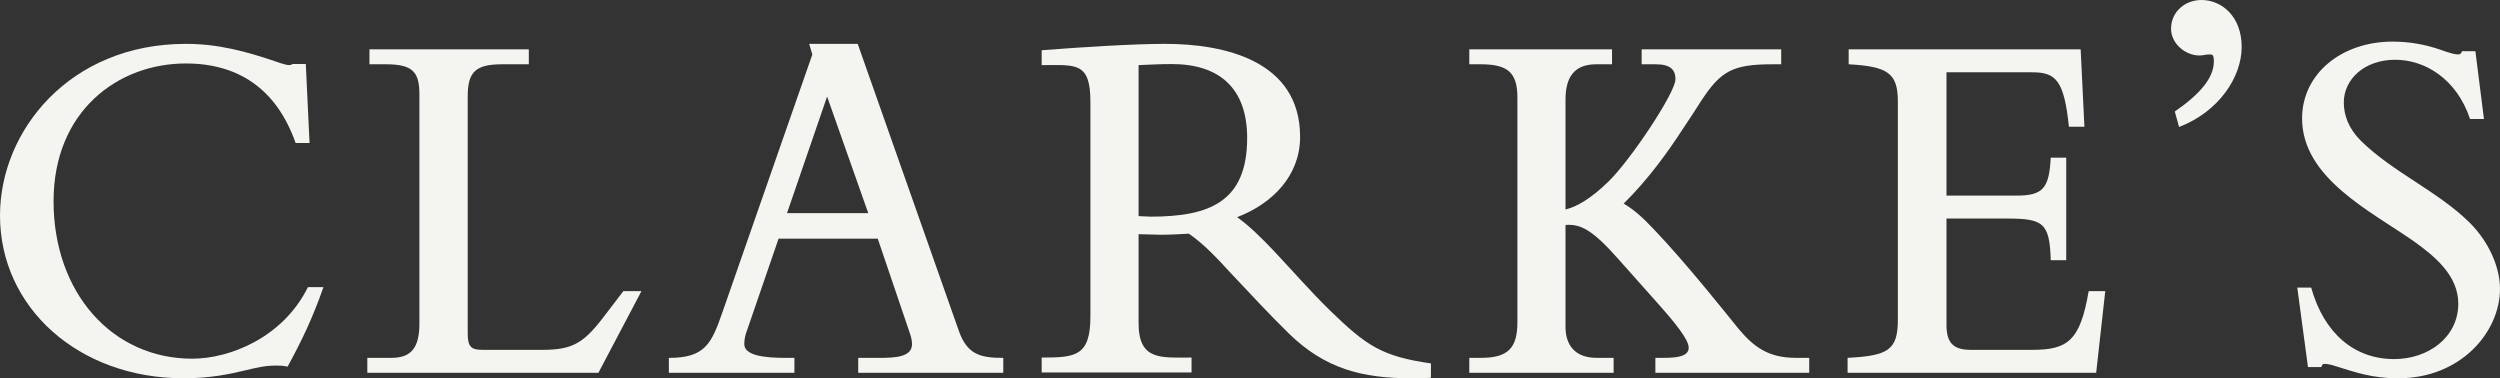
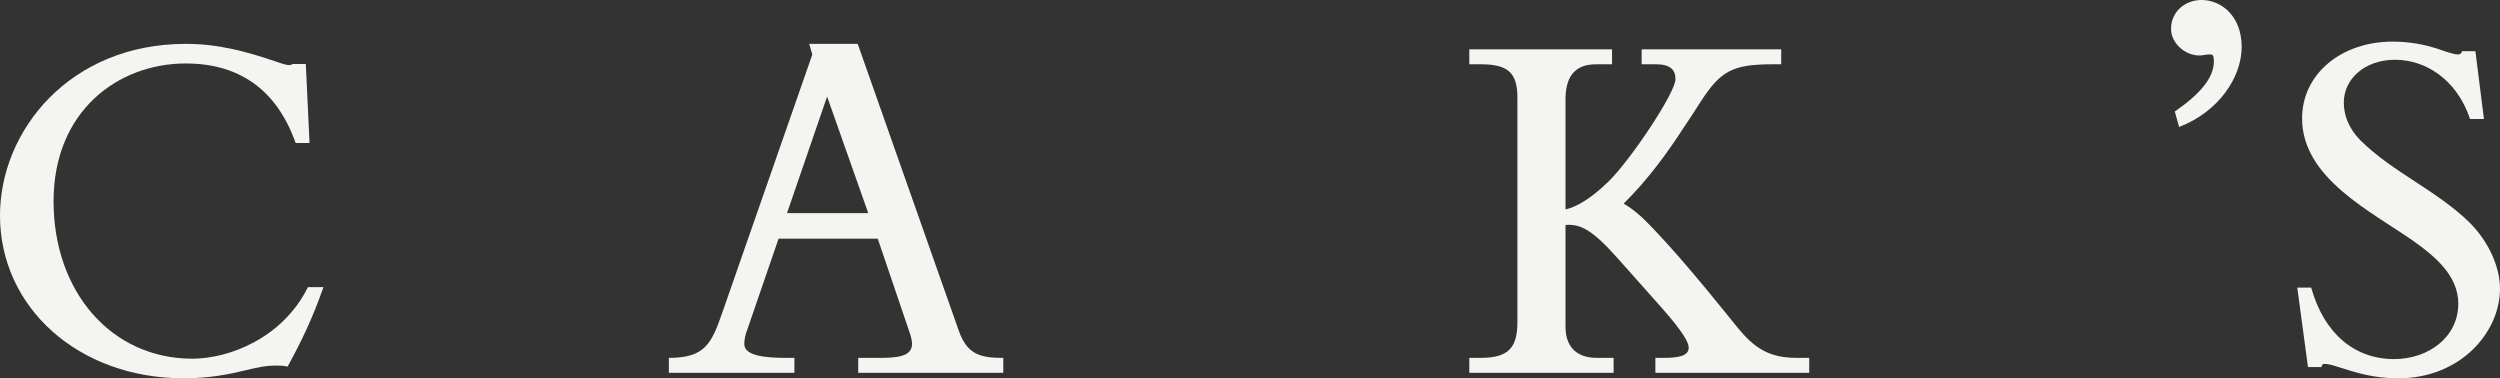
<svg xmlns="http://www.w3.org/2000/svg" width="456px" height="69px" viewBox="0 0 456 69" version="1.1">
  <rect x="0" y="0" width="456" height="69" fill="#333333" stroke="none" />
  <title>CLARKES_Logo_White</title>
  <g id="Page-1" stroke="none" stroke-width="1" fill="none" fill-rule="evenodd">
    <g id="Desktop-Copy-2" transform="translate(-284, -334)" fill="#F4F4F0" fill-rule="nonzero">
      <g id="CLARKES_Logo_White" transform="translate(284, 334)">
        <path d="M52.457,66.873 C51.676,66.682 50.992,66.682 50.309,66.682 C48.256,66.682 46.791,67.068 44.741,67.551 C41.908,68.229 38.39,69 33.504,69 C14.262,69 0,56.047 0,39.323 C0,23.854 12.698,8 33.896,8 C39.756,8 44.837,9.353 50.503,11.288 C51.576,11.674 52.359,11.867 52.651,11.867 C52.943,11.867 53.14,11.867 53.337,11.674 L55.777,11.674 L56.461,26.078 L53.921,26.078 C50.404,16.121 43.373,11.577 33.896,11.577 C21.49,11.577 9.769,20.278 9.769,36.711 C9.769,53.34 20.417,65.425 35.068,65.425 C41.809,65.425 51.576,61.653 56.169,52.375 L59,52.375 C56.95,58.173 55.093,62.042 52.457,66.873 Z" id="Path" />
-         <path d="M109.149,68 L67,68 L67,65.272 L71.36,65.272 C74.849,65.272 76.498,63.619 76.498,59.042 L76.498,17.178 C76.498,13.089 75.235,11.725 70.39,11.725 L67.388,11.725 L67.388,9 L96.457,9 L96.457,11.725 L91.611,11.725 C86.767,11.725 85.311,13.089 85.311,17.568 L85.311,60.891 C85.311,63.423 86.088,63.813 88.124,63.813 L98.878,63.813 C104.307,63.813 106.34,62.645 109.828,58.164 L113.705,53.102 L117,53.102 L109.149,68 Z" id="Path" />
        <path d="M156.54,68 L156.54,65.28 L160.292,65.28 C163.466,65.28 166.354,65.086 166.354,62.757 C166.354,62.076 166.16,61.397 165.969,60.815 L160.1,43.532 L142.012,43.532 L136.335,60.036 C135.951,61.008 135.757,61.881 135.757,62.756 C135.757,64.891 139.51,65.279 143.456,65.279 L144.898,65.279 L144.898,68 L122,68 L122,65.279 C128.639,65.279 129.794,62.66 131.813,56.833 L148.169,9.942 L147.594,8 L156.445,8 L174.919,60.427 C176.457,64.697 178.862,65.279 183,65.279 L183,68 L156.54,68 L156.54,68 Z M150.863,17.612 L143.551,38.872 L158.369,38.872 L150.863,17.612 Z" id="Shape" />
-         <path d="M257.426,69 C248.444,69 241.682,67.255 235.112,60.853 C231.441,57.265 227.965,53.484 224.389,49.701 C222.072,47.18 219.657,44.562 216.853,42.623 C215.117,42.718 213.474,42.816 211.735,42.816 C210.383,42.816 209.031,42.718 207.677,42.718 L207.677,58.914 C207.677,65.8 211.735,65.217 217.338,65.217 L217.338,67.935 L190,67.935 L190,65.217 C196.087,65.217 198.889,65.024 198.889,57.75 L198.889,18.571 C198.889,11.2 196.183,11.879 190,11.879 L190,9.164 C197.537,8.582 206.809,8 212.507,8 C223.231,8 237.14,11.006 237.14,24.971 C237.14,31.953 232.213,37.094 225.646,39.616 C227.867,41.166 230.186,43.493 232.311,45.723 C235.692,49.314 238.975,53.094 242.55,56.585 C249.216,63.085 252.114,65.024 261,66.285 L261,68.903 C259.842,69 258.586,69 257.426,69 Z M213.765,11.685 C211.735,11.685 209.707,11.782 207.678,11.879 L207.678,39.422 C208.452,39.422 209.129,39.517 209.901,39.517 C220.623,39.517 227.482,36.801 227.482,25.165 C227.482,16.049 222.361,11.685 213.765,11.685 Z" id="Shape" />
        <path d="M301.942,68 L301.942,65.272 L303.483,65.272 C305.991,65.272 308.017,64.981 308.017,63.423 C308.017,61.964 305.702,59.042 302.037,54.952 L295.192,47.261 C290.369,41.808 288.25,40.836 285.549,41.03 L285.549,59.626 C285.549,62.839 287.188,65.272 291.237,65.272 L294.322,65.272 L294.322,68 L268,68 L268,65.272 L270.121,65.272 C275.135,65.272 276.774,63.423 276.774,58.751 L276.774,17.762 C276.774,13.186 274.942,11.725 270.121,11.725 L268,11.725 L268,9 L294.035,9 L294.035,11.725 L291.141,11.725 C286.997,11.725 285.55,14.258 285.55,18.151 L285.55,38.208 C287.574,37.721 290.179,36.258 293.456,33.046 C297.507,29.055 305.606,16.886 305.606,14.452 C305.606,12.699 304.641,11.725 302.038,11.725 L299.436,11.725 L299.436,9 L324.891,9 L324.891,11.725 L323.347,11.725 C316.117,11.725 313.898,12.894 310.33,18.347 C309.367,19.904 308.114,21.754 306.765,23.798 C304.159,27.79 300.689,32.658 296.155,37.136 C297.988,38.208 299.532,39.571 301.556,41.713 C307.536,47.944 315.249,57.679 316.984,59.819 C319.877,63.325 322.576,65.271 327.59,65.271 L330,65.271 L330,67.999 L301.942,67.999 L301.942,68 Z" id="Path" />
-         <path d="M382.341,68 L337,68 L337,65.272 C344.313,64.883 346.167,63.91 346.167,58.361 L346.167,18.443 C346.167,13.283 344.217,12.116 337.197,11.725 L337.197,9 L379.512,9 L380.197,23.117 L377.369,23.117 C376.492,14.549 374.93,13.186 370.64,13.186 L355.039,13.186 L355.039,35.677 L367.814,35.677 C372.687,35.677 373.76,34.314 374.054,28.764 L376.881,28.764 L376.881,47.457 L374.054,47.457 C373.857,40.639 372.687,39.863 366.058,39.863 L355.039,39.863 L355.039,59.237 C355.039,62.351 356.113,63.813 359.426,63.813 L370.64,63.813 C377.075,63.813 379.415,62.257 380.976,53.102 L384,53.102 L382.341,68 Z" id="Path" />
        <g id="Group" transform="translate(396, 0)">
          <path d="M1.463,23.163 L0.683,20.341 C5.465,17.032 7.807,14.112 7.807,11.192 C7.807,9.927 7.513,9.927 7.024,9.927 C6.342,9.927 5.854,10.122 5.171,10.122 C2.537,10.122 0,7.884 0,5.255 C0,2.141 2.537,0 5.561,0 C9.172,0 12.88,2.92 12.88,8.565 C12.88,14.016 8.781,20.341 1.463,23.163 Z" id="Path" />
          <path d="M41.463,69 C36.877,69 33.95,68.028 29.95,66.763 C29.071,66.469 28.388,66.375 27.999,66.375 C27.706,66.375 27.608,66.375 27.415,66.956 L24.975,66.956 L23.024,52.457 L25.559,52.457 C27.9,60.827 33.461,65.497 40.683,65.497 C46.829,65.497 52.392,61.604 52.392,55.375 C52.392,50.314 48.196,46.813 44.39,44.086 C36.487,38.539 23.901,32.506 23.901,21.606 C23.901,13.432 31.121,7.592 40.389,7.592 C43.707,7.592 46.244,8.176 48.196,8.76 C49.169,9.051 51.317,9.927 52.291,9.927 C52.585,9.927 52.877,9.927 53.073,9.343 L55.513,9.343 L57.072,21.703 L54.537,21.703 C52.097,14.404 46.341,10.901 40.876,10.901 C35.218,10.901 31.51,14.501 31.51,18.686 C31.51,21.022 32.39,23.455 34.633,25.692 C40.488,31.434 48.586,34.839 54.439,40.583 C58.146,44.281 60,48.952 60,52.651 C60.001,60.63 52.781,69 41.463,69 Z" id="Path" />
        </g>
      </g>
    </g>
  </g>
</svg>